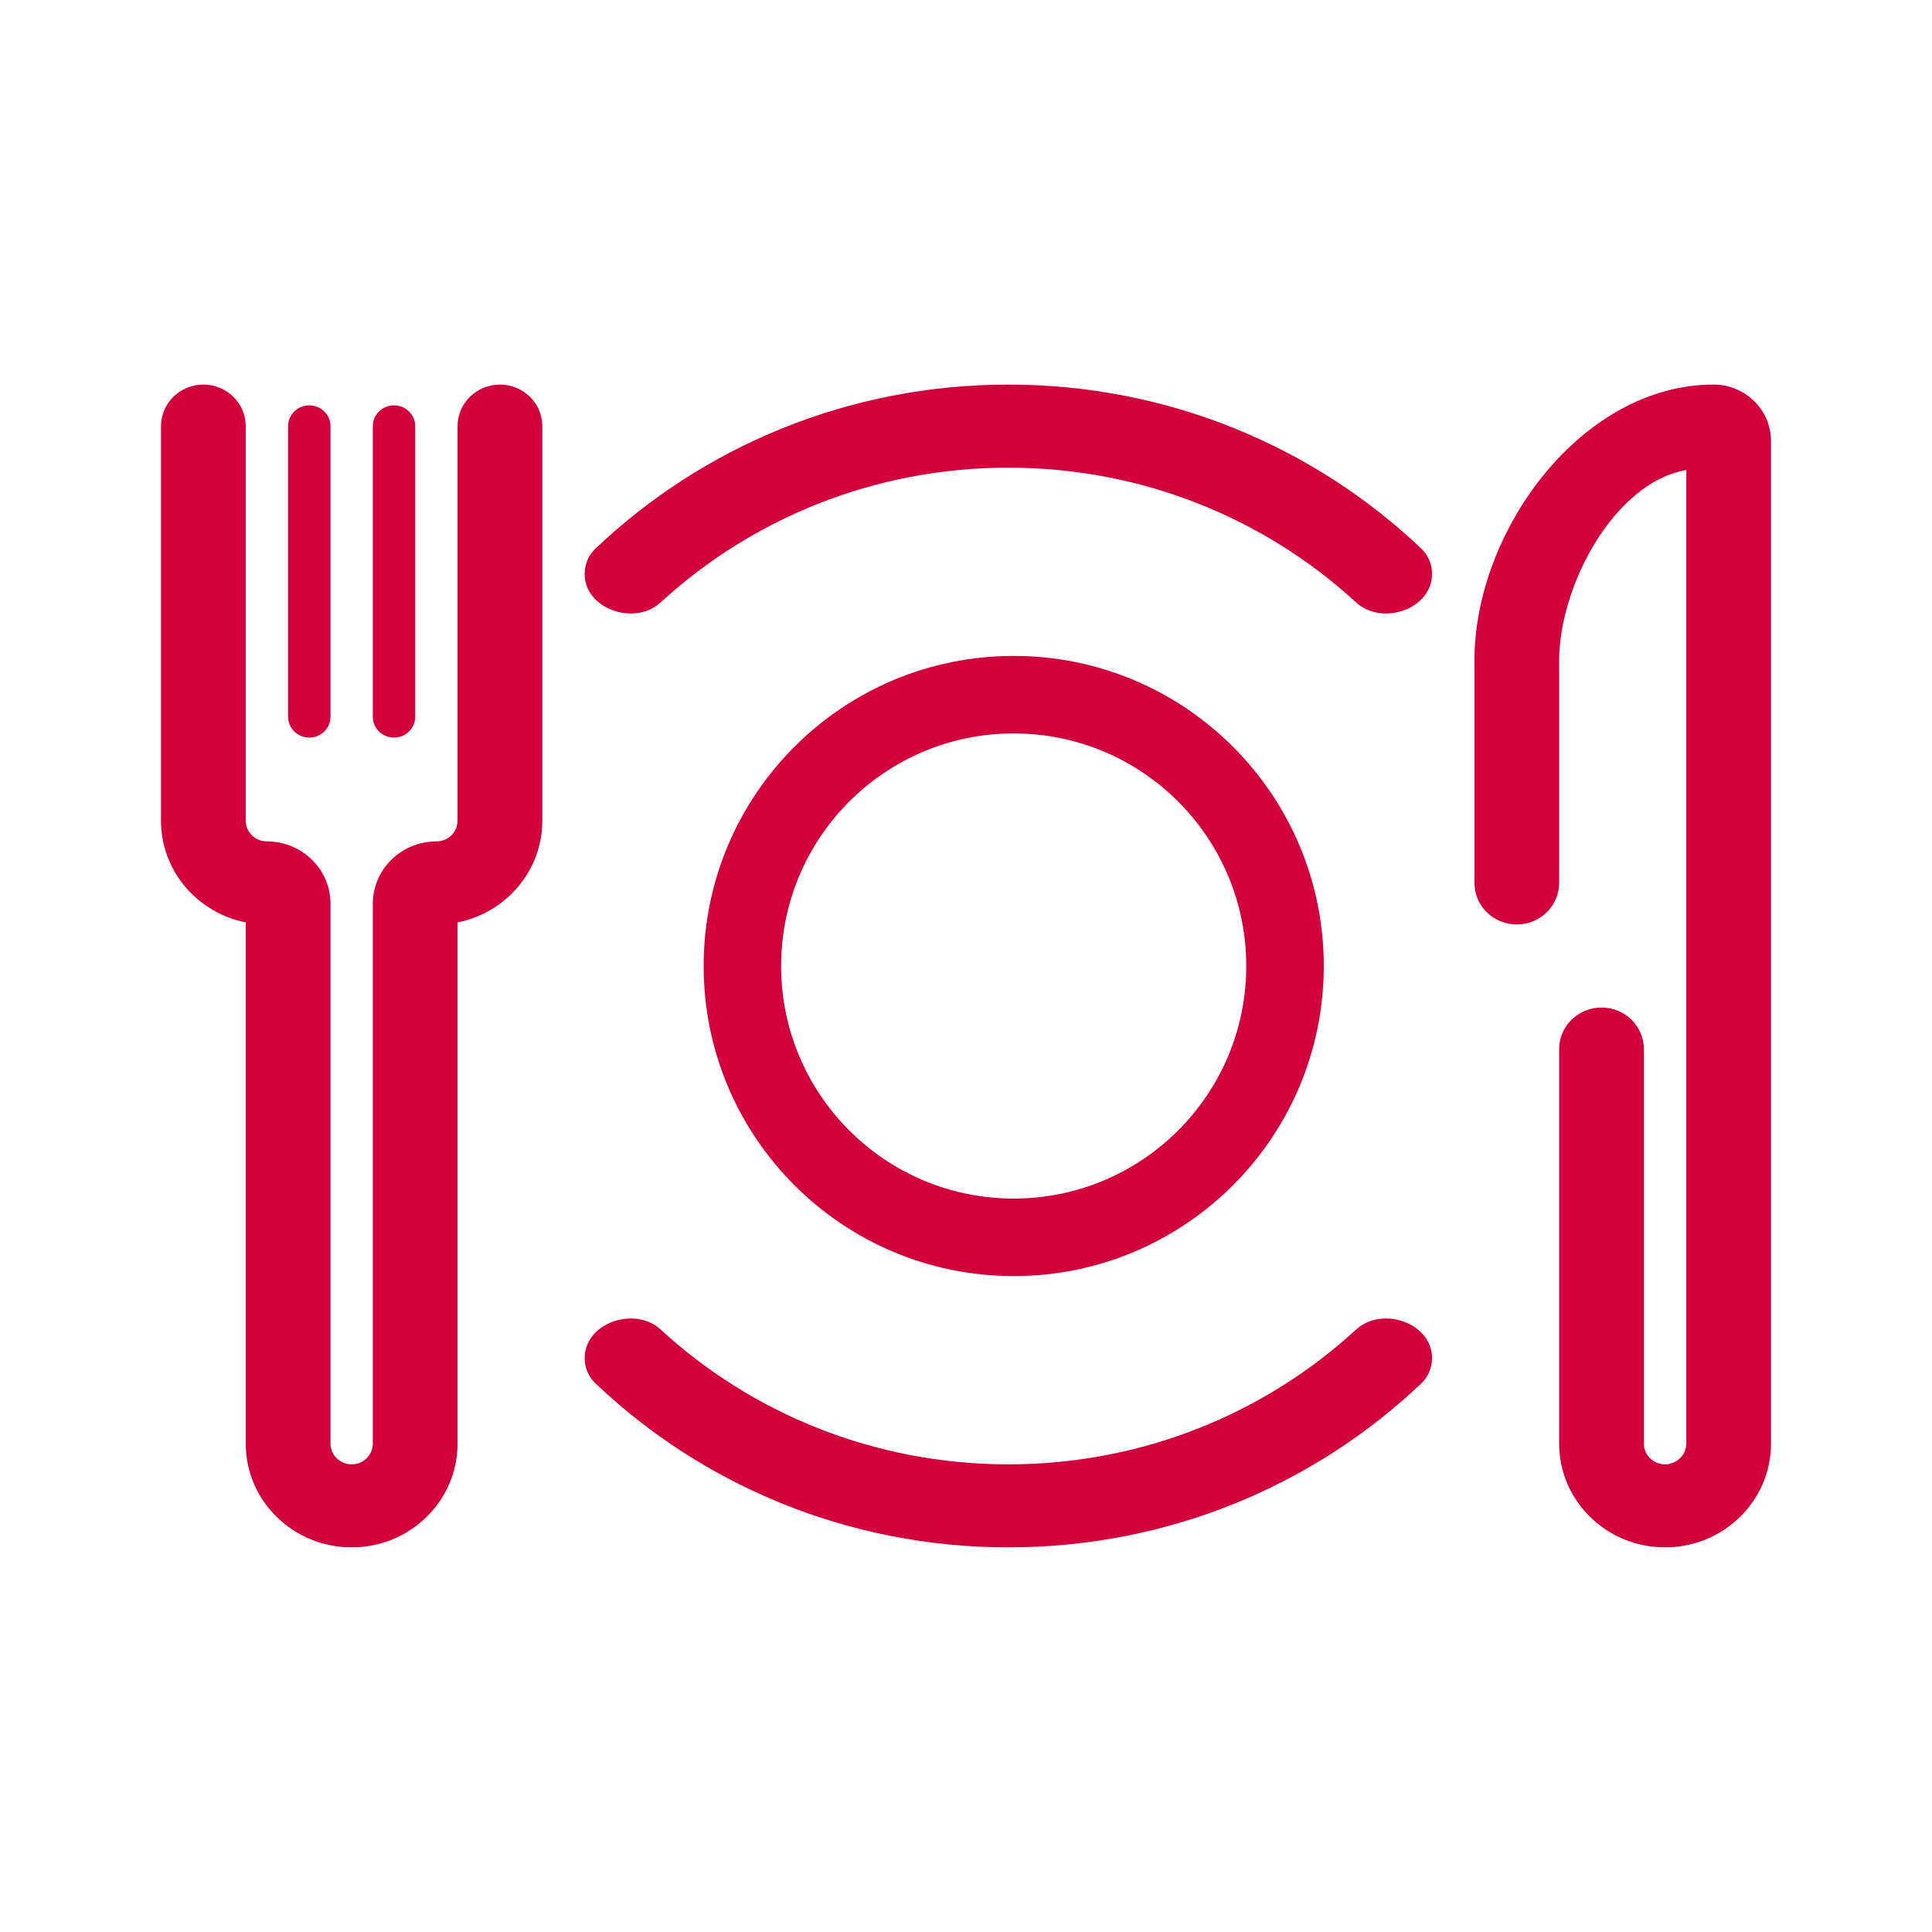
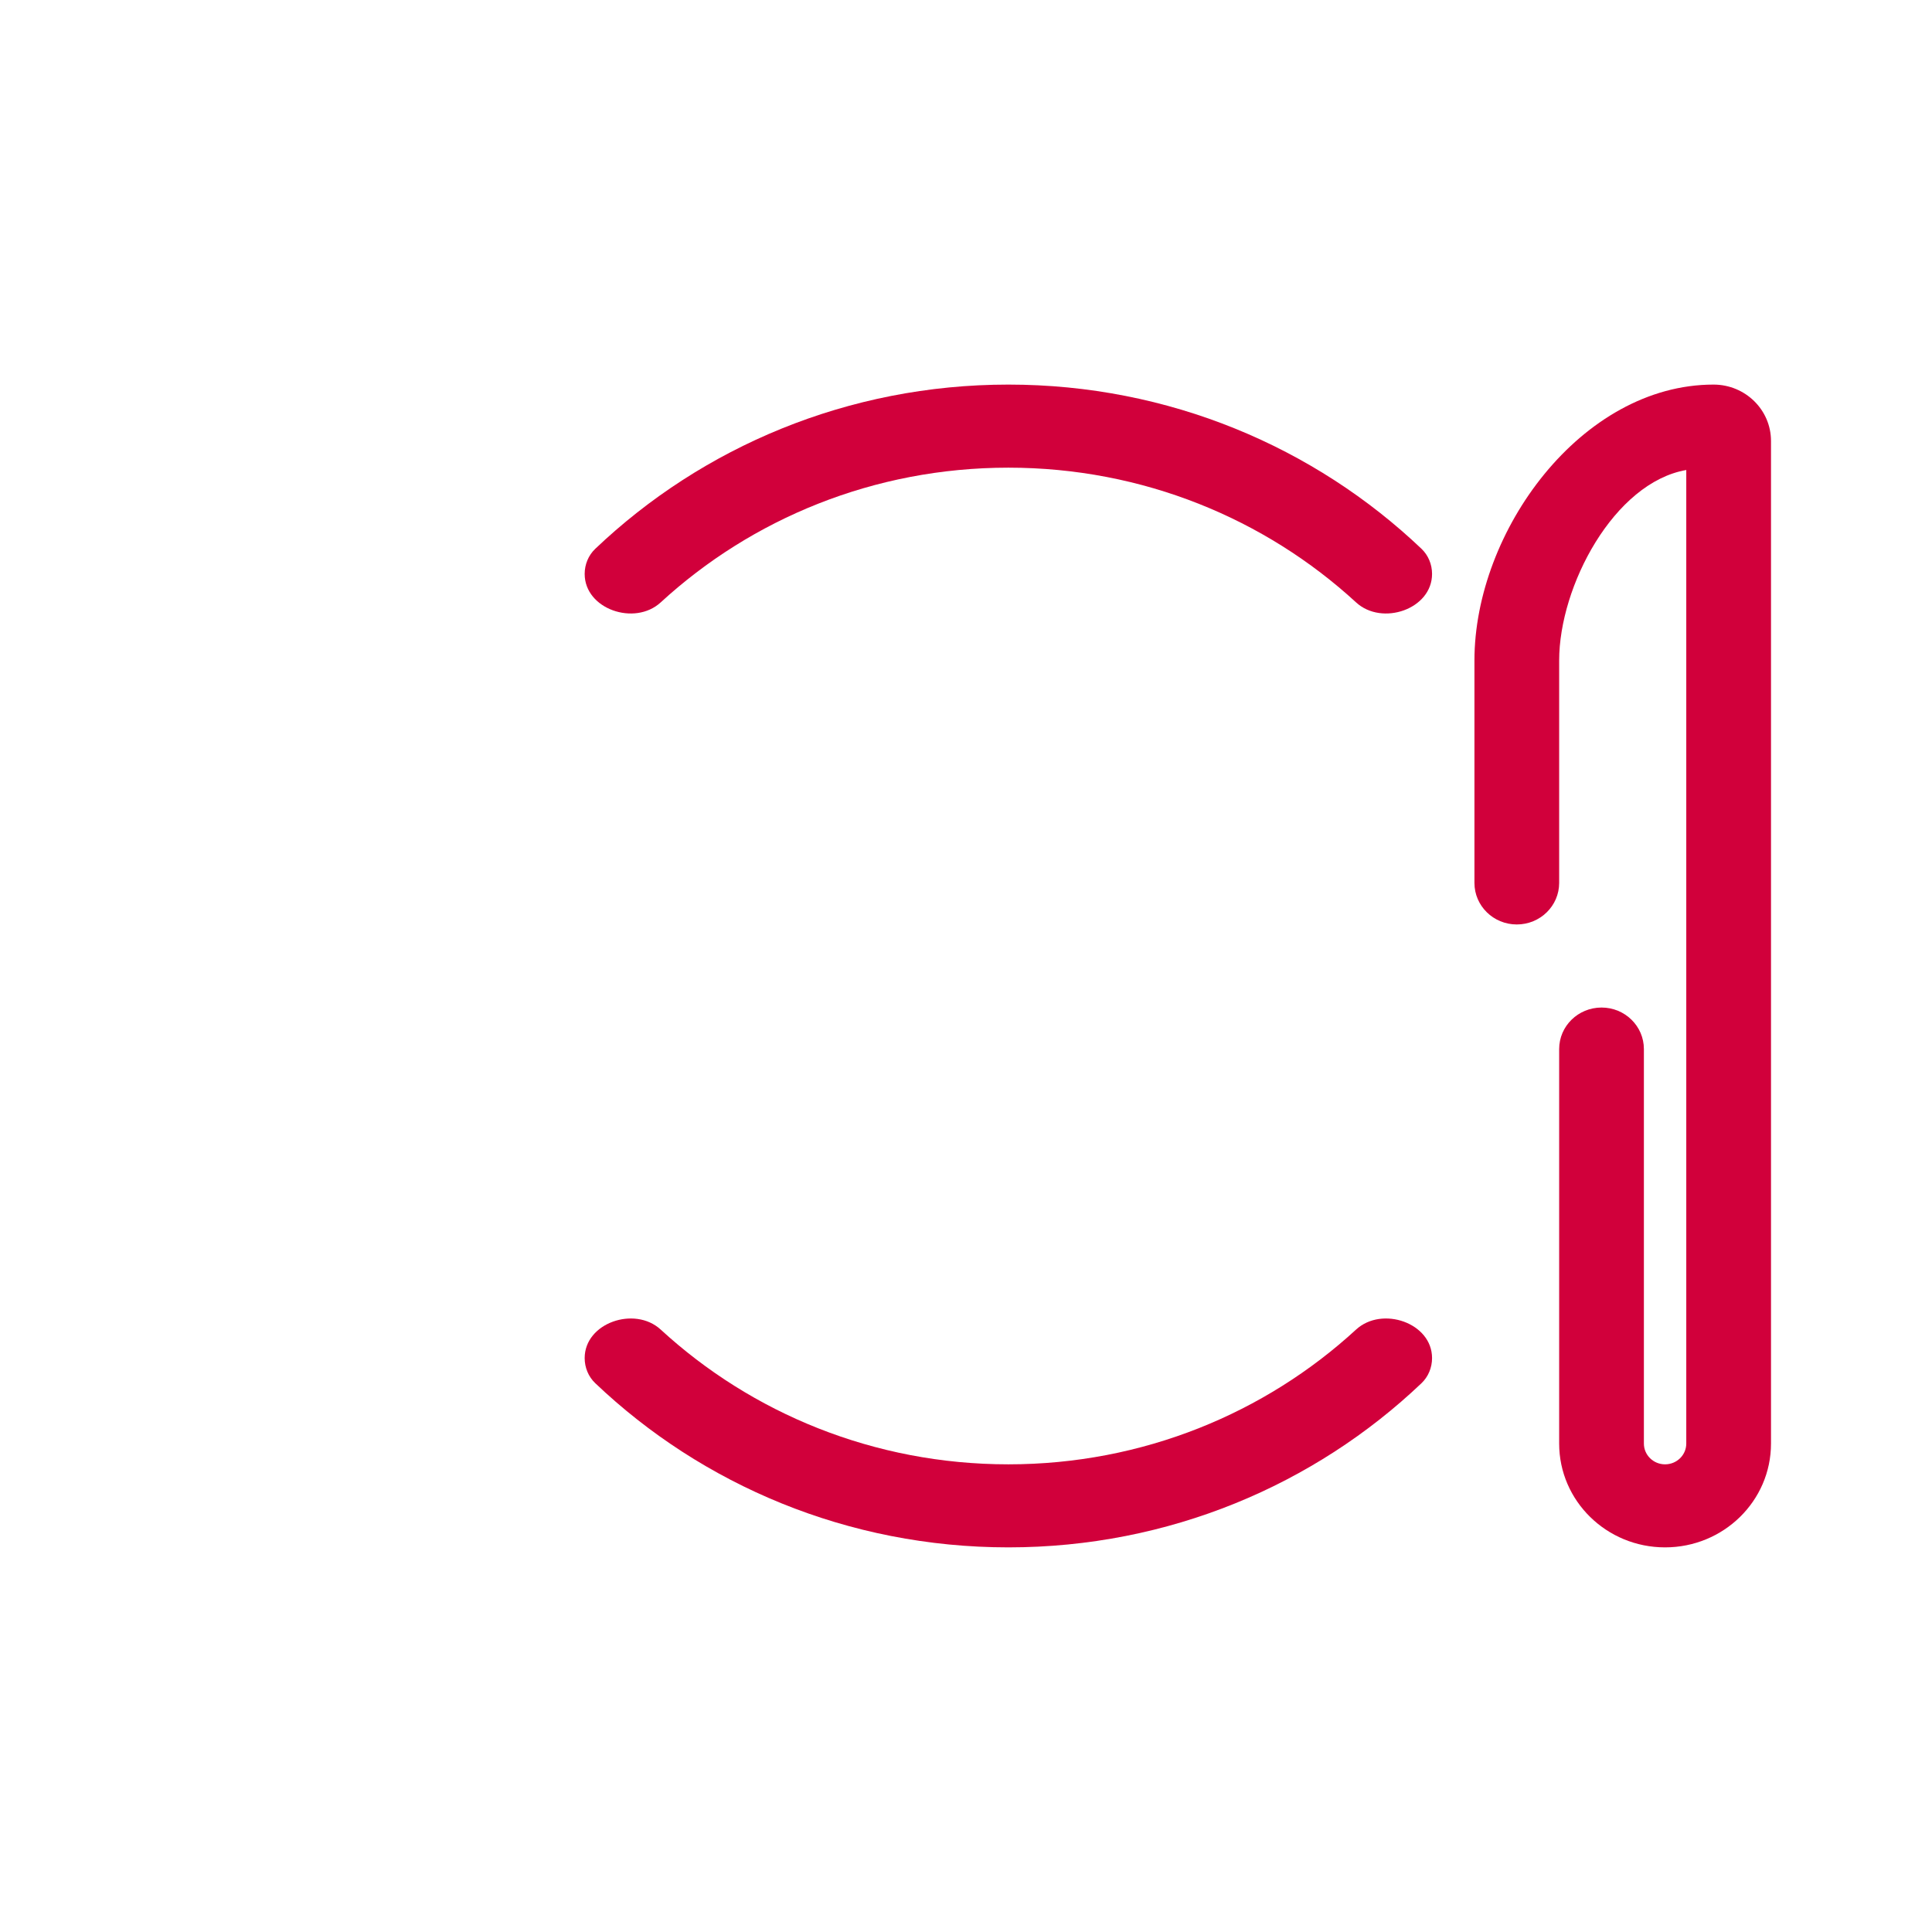
<svg xmlns="http://www.w3.org/2000/svg" width="48" height="48" viewBox="0 0 48 48" fill="none">
-   <path fill-rule="evenodd" clip-rule="evenodd" d="M7.684 10.071C7.975 10.071 8.211 10.302 8.211 10.587V17.809C8.211 18.094 7.975 18.325 7.684 18.325C7.394 18.325 7.158 18.094 7.158 17.809V10.587C7.158 10.302 7.394 10.071 7.684 10.071Z" fill="#D1003B" />
-   <path fill-rule="evenodd" clip-rule="evenodd" d="M9.789 10.071C10.08 10.071 10.316 10.302 10.316 10.587V17.809C10.316 18.094 10.08 18.325 9.789 18.325C9.499 18.325 9.263 18.094 9.263 17.809V10.587C9.263 10.302 9.499 10.071 9.789 10.071Z" fill="#D1003B" />
-   <path d="M6.105 10.587C6.105 10.017 5.634 9.555 5.053 9.555C4.471 9.555 4 10.017 4 10.587V20.389C4 21.637 4.904 22.678 6.105 22.917V35.865C6.105 37.29 7.283 38.444 8.737 38.444C10.19 38.444 11.368 37.29 11.368 35.865V22.917C12.57 22.678 13.474 21.637 13.474 20.389V10.587C13.474 10.017 13.002 9.555 12.421 9.555C11.84 9.555 11.368 10.017 11.368 10.587V20.389C11.368 20.674 11.133 20.905 10.842 20.905C9.97 20.905 9.263 21.598 9.263 22.452V35.865C9.263 36.15 9.028 36.381 8.737 36.381C8.446 36.381 8.211 36.15 8.211 35.865V22.452C8.211 21.598 7.504 20.905 6.632 20.905C6.341 20.905 6.105 20.674 6.105 20.389V10.587Z" fill="#D1003B" />
  <path fill-rule="evenodd" clip-rule="evenodd" d="M41.895 11.677C40.1 11.991 38.737 14.56 38.737 16.409V21.936C38.737 22.506 38.266 22.968 37.684 22.968C37.103 22.968 36.632 22.506 36.632 21.936V16.409C36.632 13.194 39.291 9.555 42.572 9.555C43.361 9.555 44 10.182 44 10.956V35.865C44 37.29 42.822 38.444 41.368 38.444C39.915 38.444 38.737 37.29 38.737 35.865V26.063C38.737 25.494 39.208 25.032 39.79 25.032C40.371 25.032 40.842 25.494 40.842 26.063V35.865C40.842 36.15 41.078 36.381 41.368 36.381C41.659 36.381 41.895 36.15 41.895 35.865V11.677Z" fill="#D1003B" />
  <path d="M35.579 14.259C35.579 14.023 35.486 13.796 35.316 13.634C32.662 11.11 29.043 9.555 25.053 9.555C21.063 9.555 17.443 11.11 14.79 13.634C14.619 13.796 14.526 14.023 14.526 14.259C14.526 15.135 15.769 15.56 16.414 14.967C18.673 12.891 21.711 11.619 25.053 11.619C28.394 11.619 31.433 12.891 33.692 14.967C34.337 15.56 35.579 15.135 35.579 14.259Z" fill="#D1003B" />
  <path d="M35.579 33.741C35.579 32.865 34.337 32.44 33.692 33.032C31.433 35.109 28.394 36.381 25.053 36.381C21.711 36.381 18.673 35.109 16.414 33.032C15.769 32.44 14.526 32.865 14.526 33.741C14.526 33.977 14.619 34.204 14.79 34.366C17.443 36.89 21.063 38.444 25.053 38.444C29.043 38.444 32.662 36.89 35.316 34.366C35.486 34.204 35.579 33.977 35.579 33.741Z" fill="#D1003B" />
-   <path fill-rule="evenodd" clip-rule="evenodd" d="M25.185 29.778C28.376 29.778 30.963 27.191 30.963 24C30.963 20.809 28.376 18.222 25.185 18.222C21.994 18.222 19.407 20.809 19.407 24C19.407 27.191 21.994 29.778 25.185 29.778ZM25.185 31.704C29.44 31.704 32.889 28.255 32.889 24C32.889 19.745 29.44 16.296 25.185 16.296C20.931 16.296 17.482 19.745 17.482 24C17.482 28.255 20.931 31.704 25.185 31.704Z" fill="#D1003B" />
</svg>